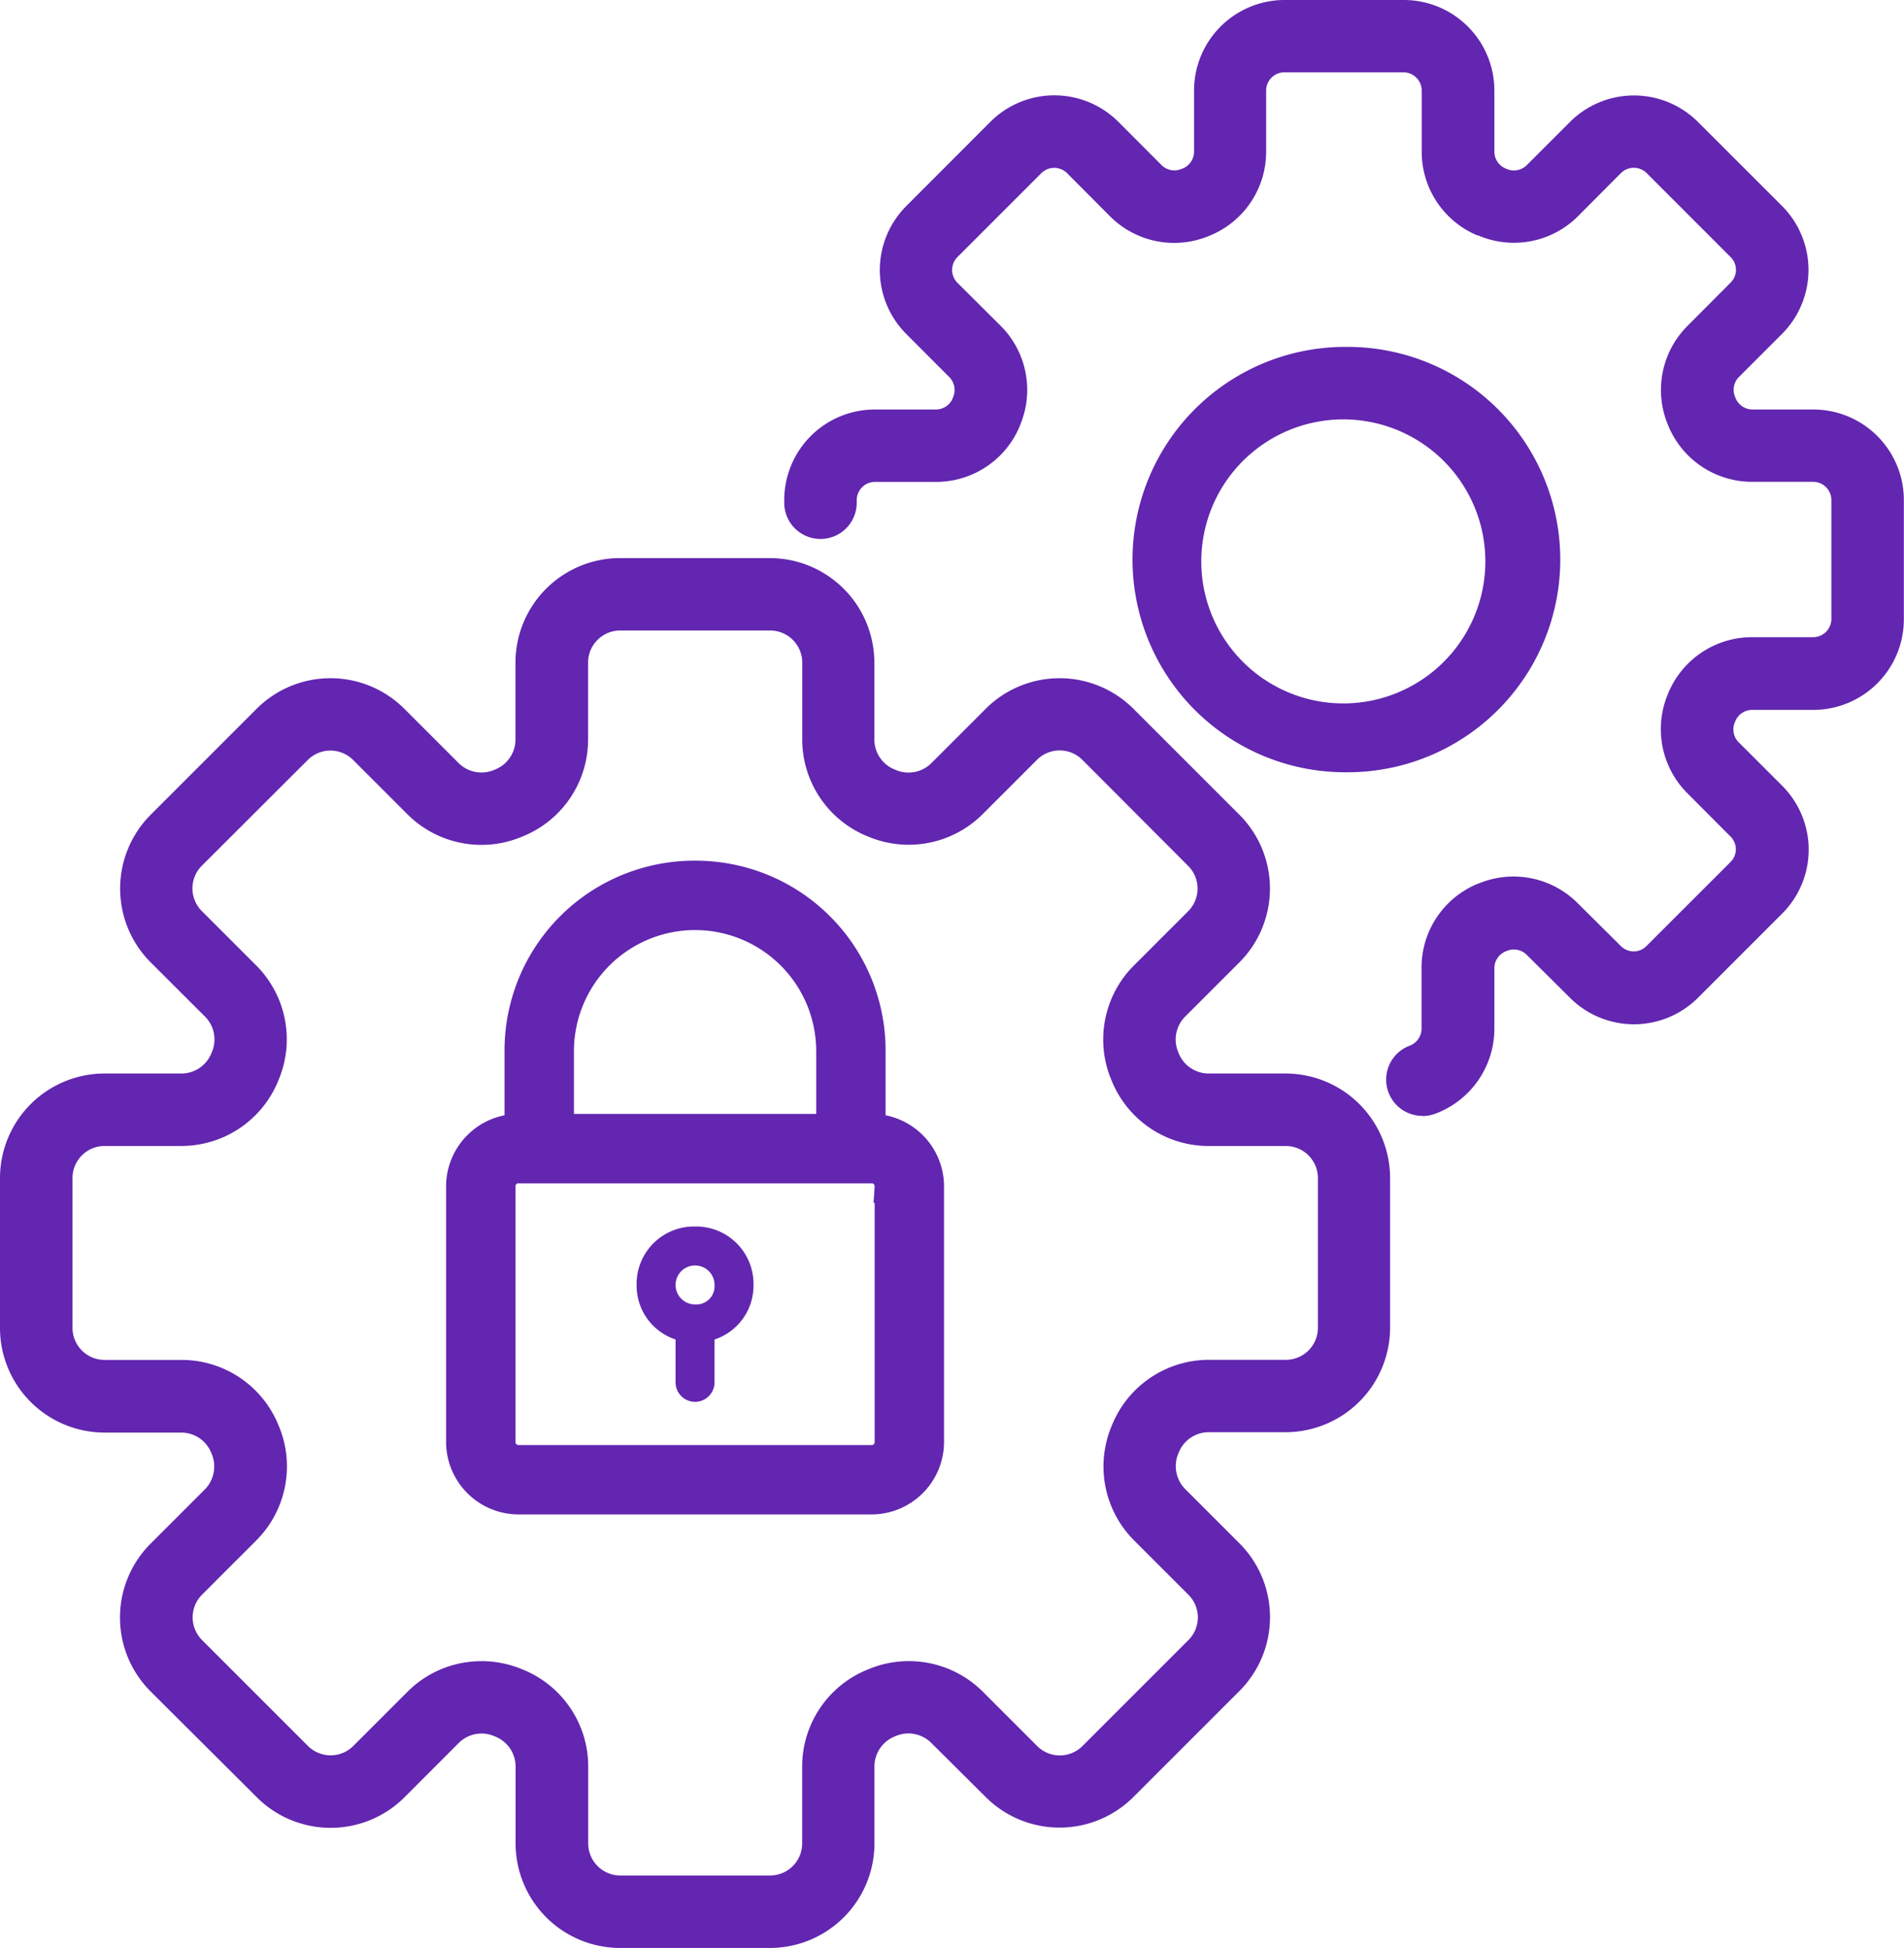
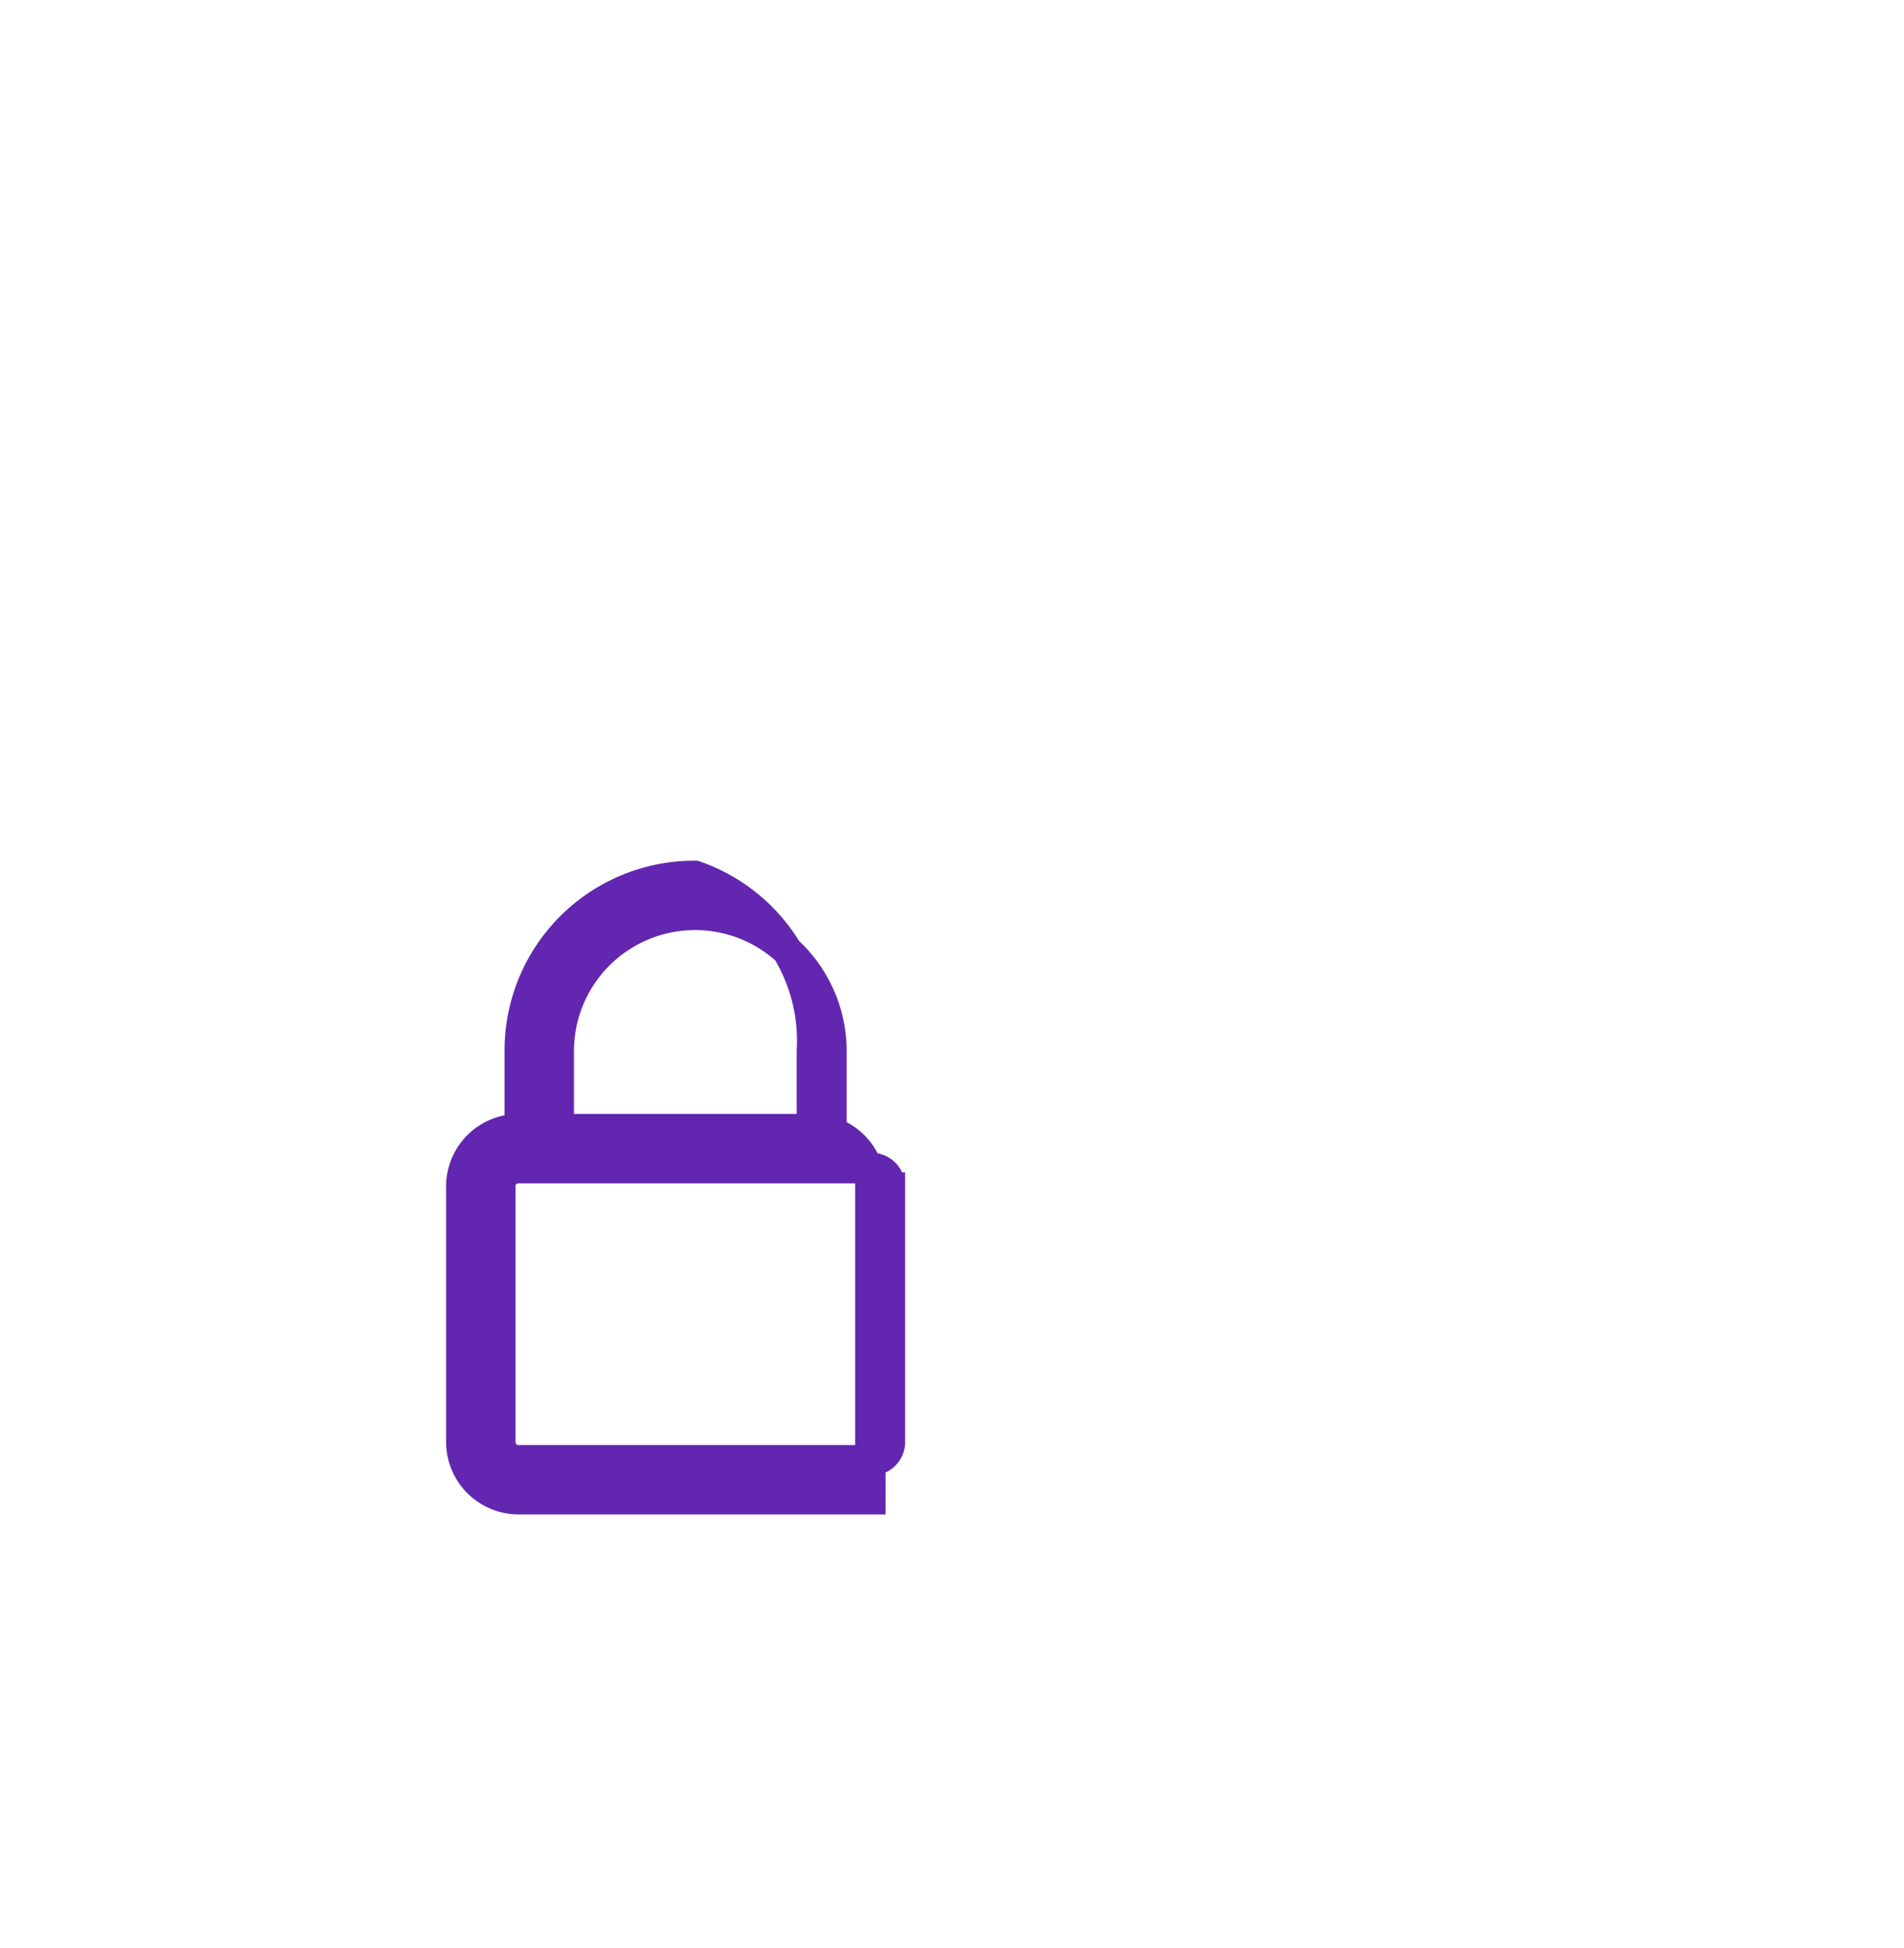
<svg xmlns="http://www.w3.org/2000/svg" width="62.55" height="64" viewBox="0 0 62.55 64">
  <g id="gears" transform="translate(-2.81 25.56)">
    <g id="Layer_2_3_" transform="translate(2.81 -25.56)">
      <g id="E404_gear_Media_media_player_multimedia" transform="translate(0 0)">
-         <path id="Path_56" data-name="Path 56" d="M28.107,174.079H23.182a3.438,3.438,0,0,1-3.434-3.434v-2.532a1.062,1.062,0,0,0-.666-.979l-.042-.017a1.058,1.058,0,0,0-1.156.224L16.1,169.127a3.432,3.432,0,0,1-4.854,0h0L7.757,165.65a3.432,3.432,0,0,1,0-4.854h0l1.786-1.786a1.071,1.071,0,0,0,.22-1.167l-.013-.031a1.062,1.062,0,0,0-.979-.666H6.244a3.438,3.438,0,0,1-3.434-3.438v-4.925a3.438,3.438,0,0,1,3.434-3.434H8.776a1.061,1.061,0,0,0,.979-.667l.013-.032a1.061,1.061,0,0,0-.22-1.168L7.762,141.7a3.432,3.432,0,0,1,0-4.854h0l3.478-3.479a3.432,3.432,0,0,1,4.854,0h0l1.786,1.786a1.064,1.064,0,0,0,1.167.22l.031-.013a1.062,1.062,0,0,0,.666-.979v-2.532a3.438,3.438,0,0,1,3.434-3.434H28.1a3.438,3.438,0,0,1,3.434,3.434v2.532a1.061,1.061,0,0,0,.667.979l.032.013a1.063,1.063,0,0,0,1.173-.22l1.786-1.786a3.432,3.432,0,0,1,4.854,0h0l3.479,3.478a3.432,3.432,0,0,1,0,4.854l0,0-1.786,1.786a1.064,1.064,0,0,0-.219,1.167l.012.031a1.062,1.062,0,0,0,.979.666h2.532a3.438,3.438,0,0,1,3.434,3.434V153.7a3.438,3.438,0,0,1-3.434,3.434H42.513a1.061,1.061,0,0,0-.979.667l-.011.026a1.072,1.072,0,0,0,.218,1.17l1.786,1.786a3.432,3.432,0,0,1,0,4.854h0l-3.482,3.482a3.432,3.432,0,0,1-4.854,0h0L33.4,167.338a1.064,1.064,0,0,0-1.167-.22l-.025.011a1.063,1.063,0,0,0-.671.981v2.532a3.438,3.438,0,0,1-3.434,3.437Zm-9.482-9.424a3.487,3.487,0,0,1,1.341.269l.025.01a3.436,3.436,0,0,1,2.143,3.18v2.532a1.054,1.054,0,0,0,1.052,1.052h4.925a1.054,1.054,0,0,0,1.052-1.052v-2.532a3.435,3.435,0,0,1,2.143-3.179l.018-.007a3.441,3.441,0,0,1,3.773.731l1.786,1.786a1.052,1.052,0,0,0,1.488,0l3.482-3.482a1.052,1.052,0,0,0,0-1.488l-1.786-1.786a3.437,3.437,0,0,1-.735-3.765l.01-.025a3.436,3.436,0,0,1,3.18-2.143h2.532a1.054,1.054,0,0,0,1.052-1.052v-4.921a1.054,1.054,0,0,0-1.052-1.052H42.513a3.435,3.435,0,0,1-3.179-2.137l-.012-.029a3.437,3.437,0,0,1,.736-3.762l1.786-1.786a1.052,1.052,0,0,0,0-1.488l-3.478-3.487a1.053,1.053,0,0,0-1.488,0l-1.786,1.786a3.437,3.437,0,0,1-3.765.735l-.019-.007a3.438,3.438,0,0,1-2.143-3.182v-2.528a1.054,1.054,0,0,0-1.052-1.052H23.182a1.054,1.054,0,0,0-1.052,1.052v2.532a3.435,3.435,0,0,1-2.143,3.179l-.02.008a3.44,3.44,0,0,1-3.771-.732l-1.786-1.786a1.052,1.052,0,0,0-1.488,0L9.44,138.523a1.052,1.052,0,0,0,0,1.488l1.786,1.786a3.437,3.437,0,0,1,.735,3.765l-.01.025a3.436,3.436,0,0,1-3.18,2.143H6.244a1.054,1.054,0,0,0-1.052,1.052v4.925a1.054,1.054,0,0,0,1.052,1.052H8.776a3.435,3.435,0,0,1,3.179,2.137l.01.023a3.439,3.439,0,0,1-.733,3.768l-1.786,1.786a1.055,1.055,0,0,0,0,1.488l3.482,3.482a1.055,1.055,0,0,0,1.488,0l1.786-1.786a3.417,3.417,0,0,1,2.424-1Z" transform="translate(-2.81 -110.079)" fill="#6226b0" />
-         <path id="Path_58" data-name="Path 58" d="M221.187,36.662a1.191,1.191,0,0,1-.419-2.307.6.6,0,0,0,.387-.555V31.788A2.976,2.976,0,0,1,223,29.037l.027-.012h.011a2.976,2.976,0,0,1,3.241.643l1.428,1.418a.589.589,0,0,0,.833,0l2.768-2.767a.588.588,0,0,0,0-.832l0,0-1.423-1.429a2.976,2.976,0,0,1-.641-3.244.3.3,0,0,1,.012-.03,2.976,2.976,0,0,1,2.751-1.849h2.012a.6.6,0,0,0,.6-.6V16.43a.6.6,0,0,0-.6-.6H232.01a2.976,2.976,0,0,1-2.751-1.849l-.018-.045a2.976,2.976,0,0,1,.648-3.225l1.423-1.429a.589.589,0,0,0,0-.833l-2.767-2.768a.6.6,0,0,0-.833,0l-1.423,1.429a2.976,2.976,0,0,1-3.259.631L223,7.734h-.011A2.976,2.976,0,0,1,221.161,5V2.976a.6.6,0,0,0-.6-.6h-3.911a.6.6,0,0,0-.6.6V4.988a2.976,2.976,0,0,1-1.836,2.747l-.03.012a2.976,2.976,0,0,1-3.257-.635l-1.423-1.429a.6.6,0,0,0-.833,0l-2.769,2.769a.6.6,0,0,0,0,.833l1.429,1.422a2.976,2.976,0,0,1,.636,3.259v.008l-.011.026a2.976,2.976,0,0,1-2.756,1.833H203.2a.6.6,0,0,0-.6.6v.049a1.191,1.191,0,1,1-2.381,0V16.43a2.976,2.976,0,0,1,2.976-2.976h2.012a.6.6,0,0,0,.551-.377v-.012l.011-.023a.6.6,0,0,0-.123-.648l-1.42-1.422a2.976,2.976,0,0,1,0-4.2L206.993,4a2.976,2.976,0,0,1,4.2,0L212.62,5.43a.6.6,0,0,0,.652.119l.025-.011h.008a.6.6,0,0,0,.377-.551V2.976A2.976,2.976,0,0,1,216.659,0h3.913a2.976,2.976,0,0,1,2.976,2.976V4.988a.6.6,0,0,0,.377.551l.03.013a.6.6,0,0,0,.65-.119l1.429-1.429a2.976,2.976,0,0,1,4.2,0L233,6.768a2.976,2.976,0,0,1,0,4.2l-1.422,1.422a.6.6,0,0,0-.119.658l.017.042a.6.6,0,0,0,.545.364h2.012A2.976,2.976,0,0,1,237,16.435v3.912a2.976,2.976,0,0,1-2.976,2.976h-2.012a.6.6,0,0,0-.549.371.079.079,0,0,1-.013.031.6.6,0,0,0,.119.658L233,25.813a2.968,2.968,0,0,1,.005,4.2l-.005.005-2.766,2.767a2.976,2.976,0,0,1-4.2,0l-1.429-1.42a.6.6,0,0,0-.658-.119l-.031.012a.6.6,0,0,0-.368.548v2.012a2.985,2.985,0,0,1-1.941,2.773,1.176,1.176,0,0,1-.414.075Z" transform="translate(-174.455 0)" fill="#6226b0" />
-         <path id="Path_59" data-name="Path 59" d="M302.714,109.714a6.988,6.988,0,0,1-.074-13.975h.076a6.988,6.988,0,1,1,.073,13.975Zm0-11.594h-.051a4.666,4.666,0,1,0,.051,0Z" transform="translate(-258.558 -84.341)" fill="#6226b0" />
        <g id="padlock_1_" data-name="padlock (1)" transform="translate(15.155 28.778)">
-           <path id="Path_66" data-name="Path 66" d="M12.679,1A5.735,5.735,0,0,0,6.92,6.759v2.56A1.885,1.885,0,0,0,5,11.239v8.319a1.885,1.885,0,0,0,1.92,1.92H18.438a1.885,1.885,0,0,0,1.92-1.92V11.239a1.885,1.885,0,0,0-1.92-1.92V6.759A5.735,5.735,0,0,0,12.679,1Zm6.4,10.239v8.319a.6.6,0,0,1-.64.64H6.92a.6.6,0,0,1-.64-.64V11.239a.6.6,0,0,1,.64-.64H18.438A.6.6,0,0,1,19.078,11.239ZM8.2,9.319V6.759a4.479,4.479,0,1,1,8.959,0v2.56Z" transform="translate(-5 -1)" fill="#6226b0" stroke="#6226b0" stroke-width="1" />
-           <path id="Path_67" data-name="Path 67" d="M15.92,19A1.885,1.885,0,0,0,14,20.92a1.864,1.864,0,0,0,1.28,1.792v1.408a.64.64,0,0,0,1.28,0V22.712a1.864,1.864,0,0,0,1.28-1.792A1.885,1.885,0,0,0,15.92,19Zm0,2.56a.64.64,0,1,1,.64-.64A.6.6,0,0,1,15.92,21.56Z" transform="translate(-8.241 -7.481)" fill="#6226b0" />
+           <path id="Path_66" data-name="Path 66" d="M12.679,1A5.735,5.735,0,0,0,6.92,6.759v2.56A1.885,1.885,0,0,0,5,11.239v8.319a1.885,1.885,0,0,0,1.92,1.92H18.438V11.239a1.885,1.885,0,0,0-1.92-1.92V6.759A5.735,5.735,0,0,0,12.679,1Zm6.4,10.239v8.319a.6.6,0,0,1-.64.64H6.92a.6.6,0,0,1-.64-.64V11.239a.6.6,0,0,1,.64-.64H18.438A.6.6,0,0,1,19.078,11.239ZM8.2,9.319V6.759a4.479,4.479,0,1,1,8.959,0v2.56Z" transform="translate(-5 -1)" fill="#6226b0" stroke="#6226b0" stroke-width="1" />
        </g>
      </g>
    </g>
  </g>
</svg>